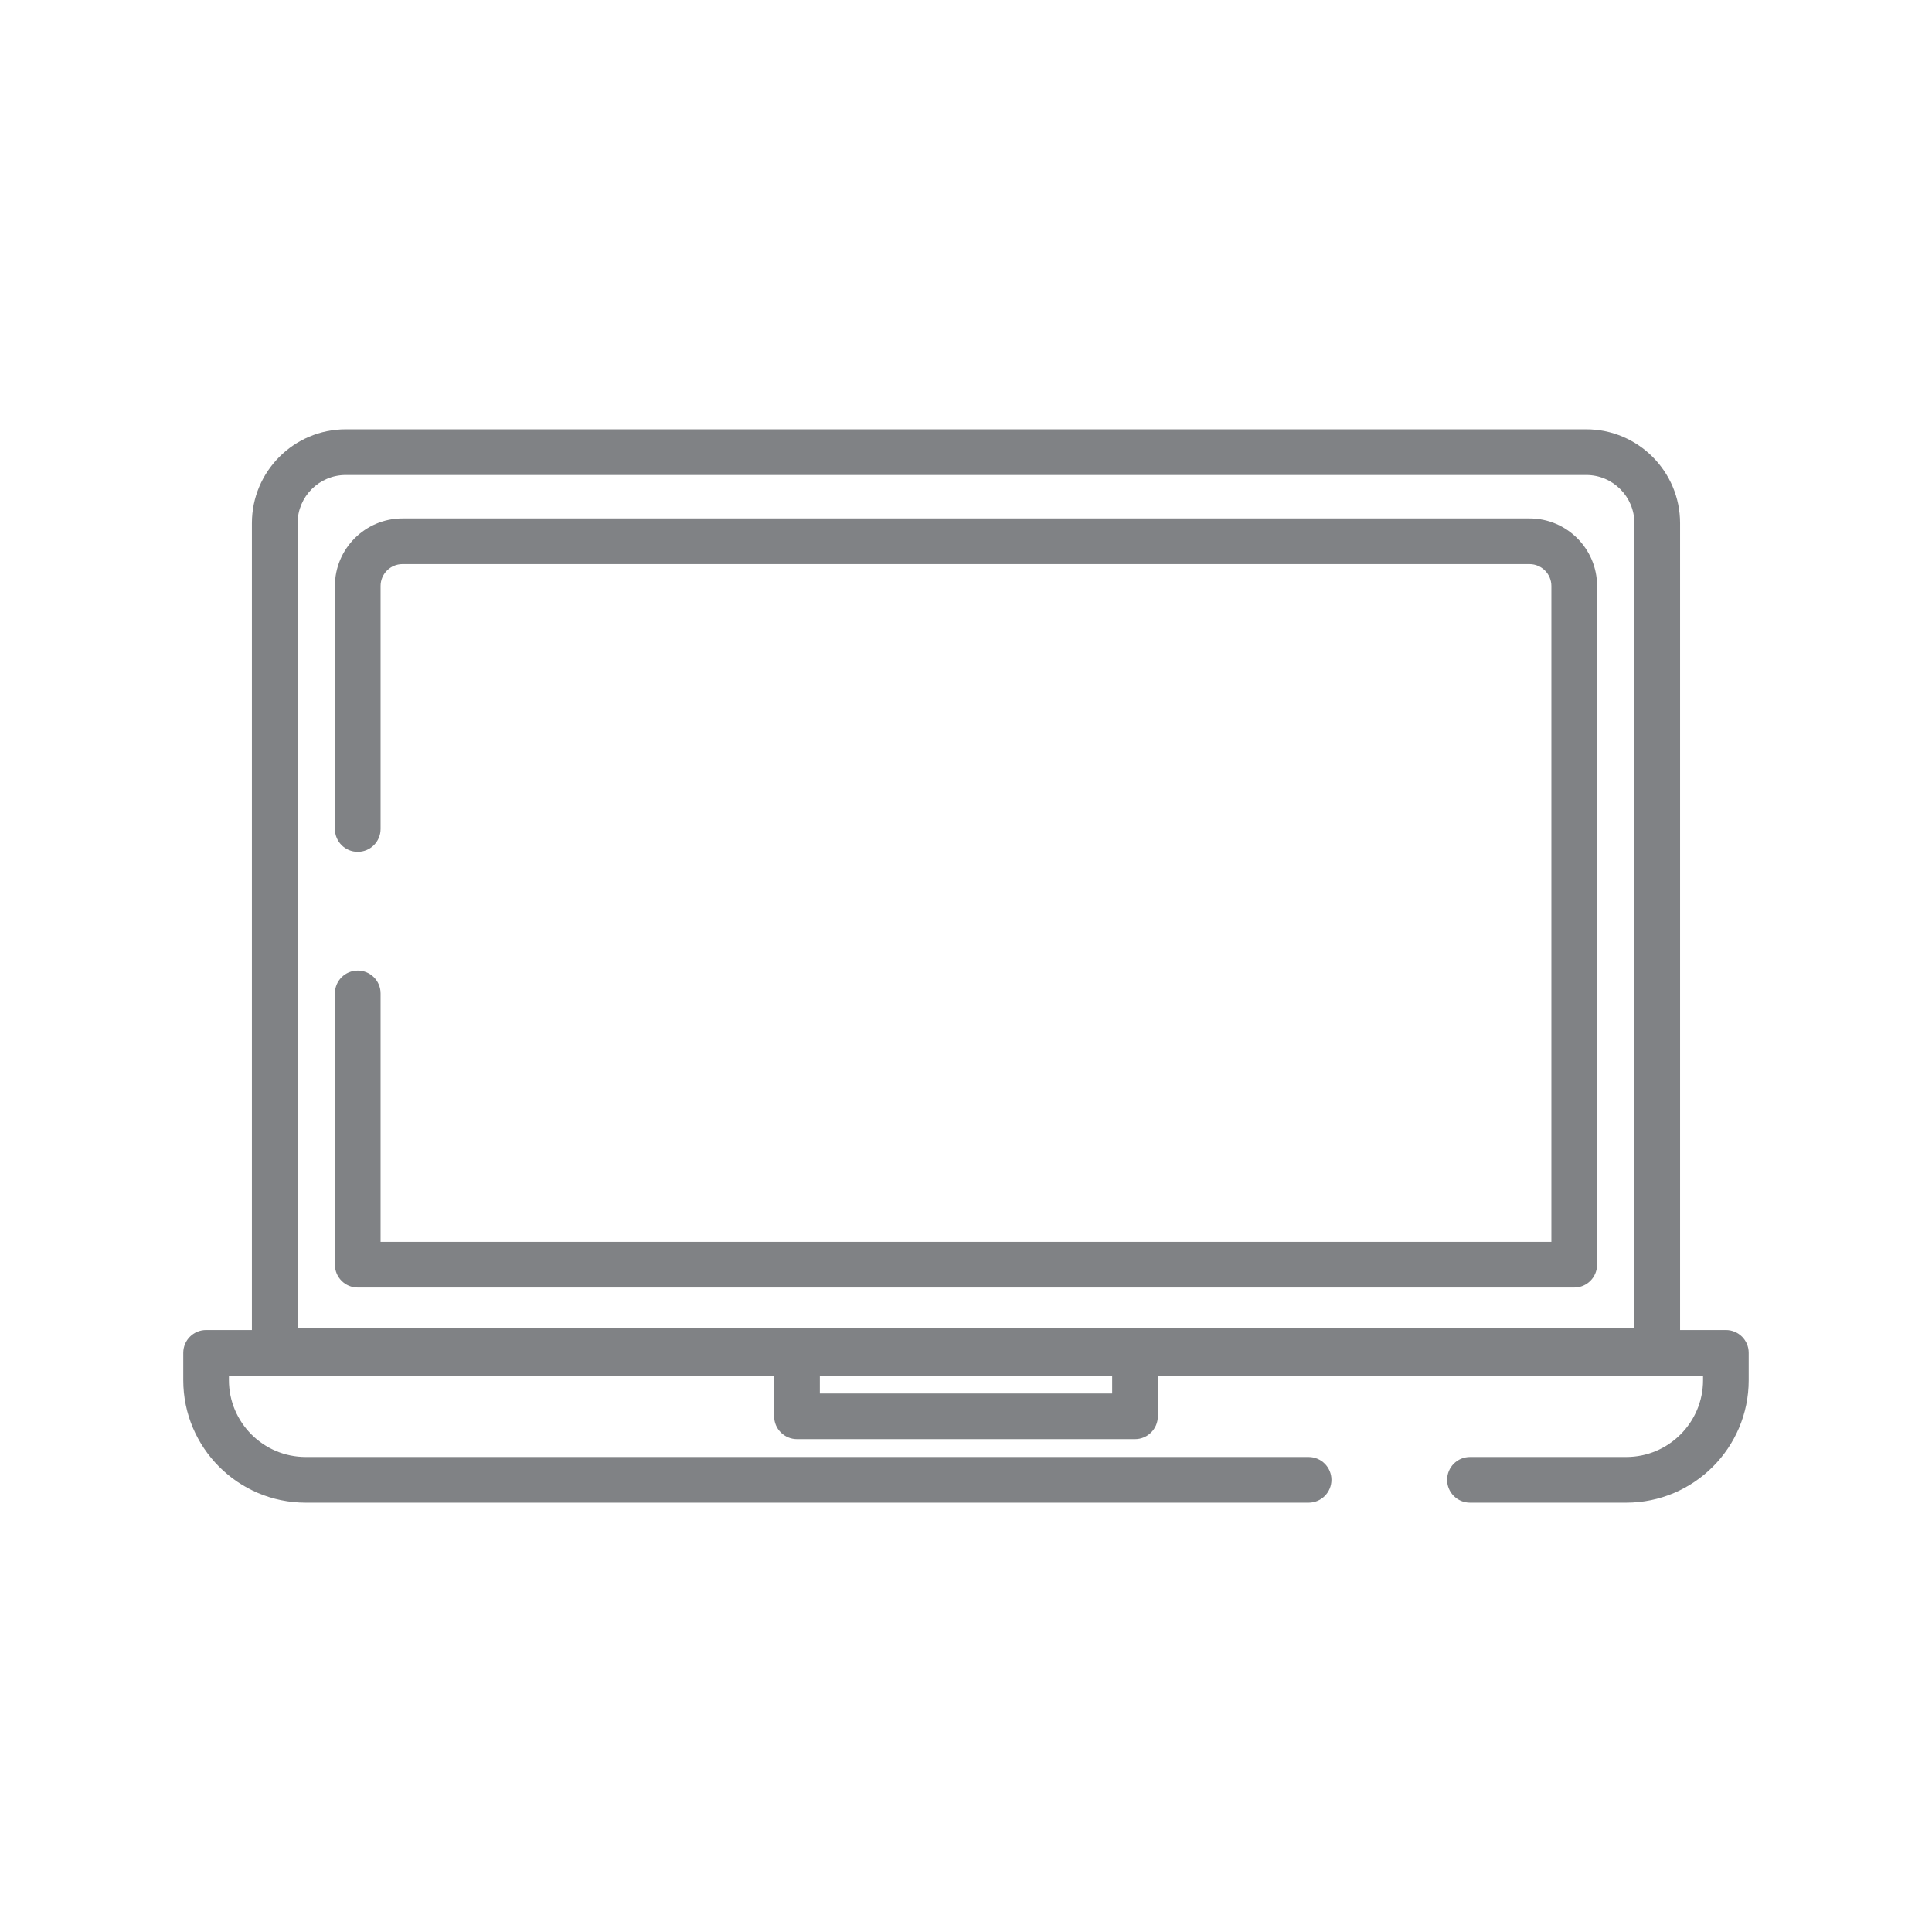
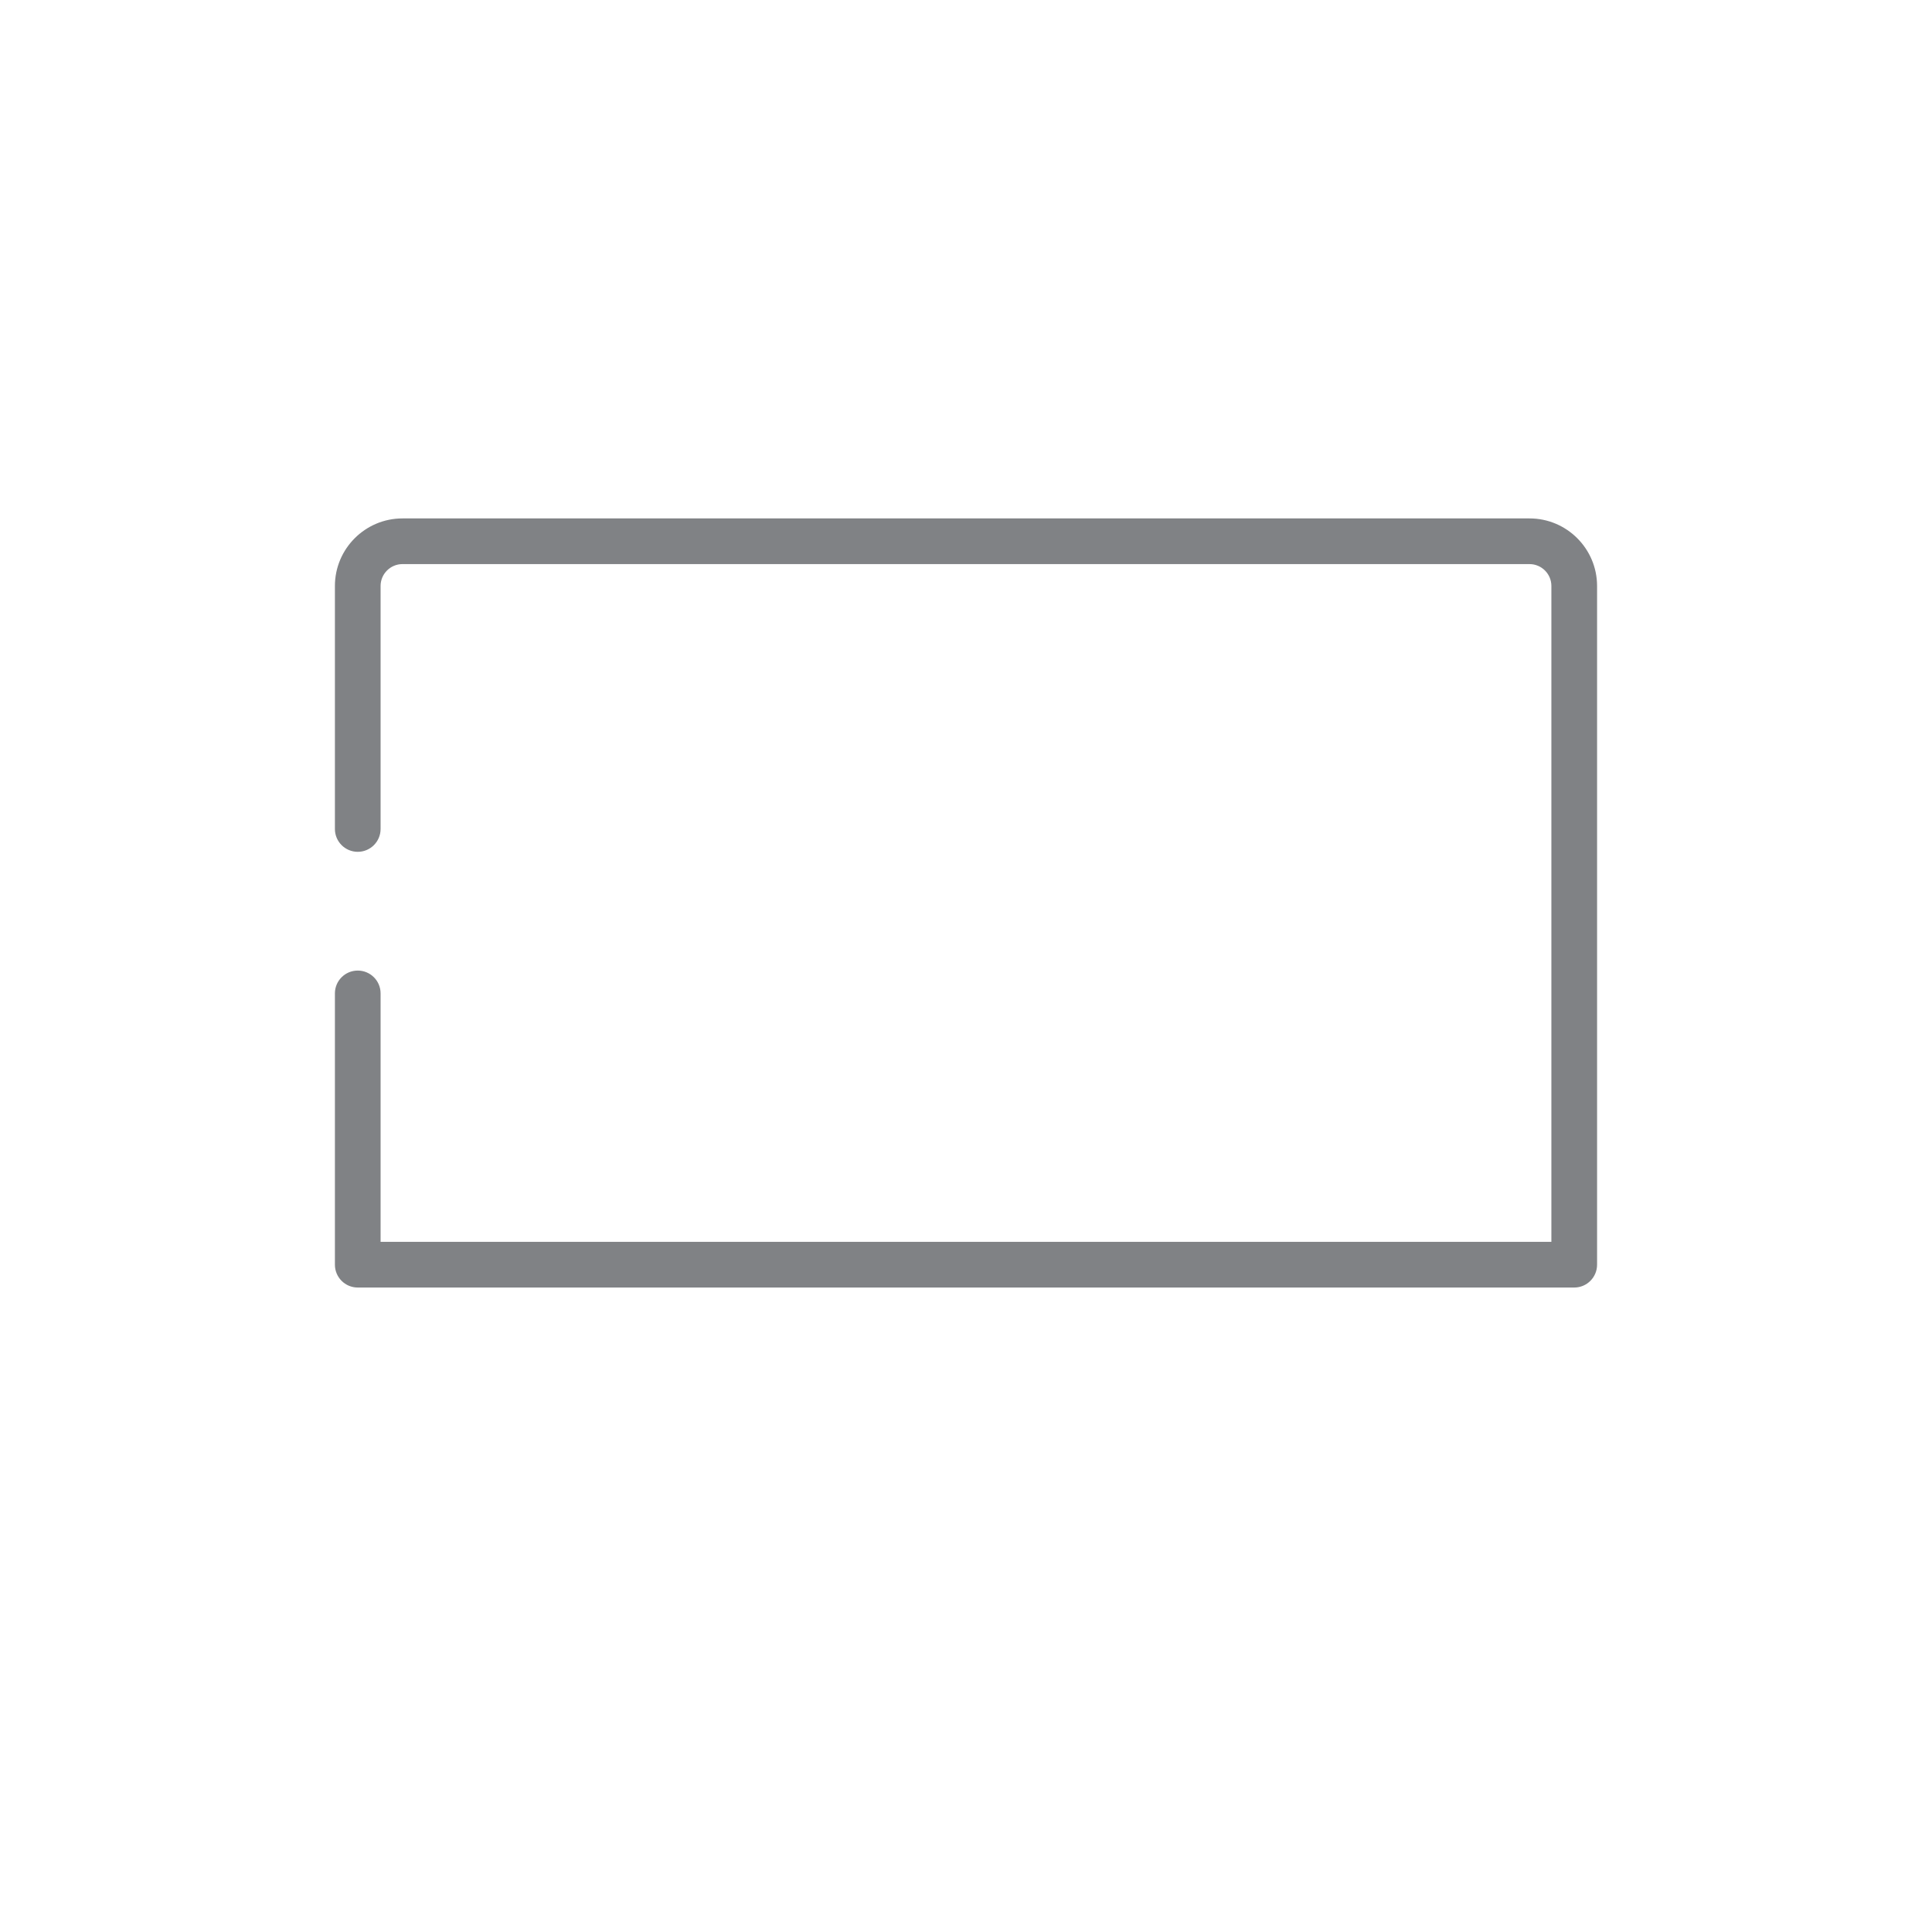
<svg xmlns="http://www.w3.org/2000/svg" version="1.1" id="Layer_1" x="0px" y="0px" width="120px" height="120px" viewBox="0 0 120 120" enable-background="new 0 0 120 120" xml:space="preserve">
  <g>
    <g>
-       <path fill="#808285" d="M107.199,82.61h-2.846V32.495c0-3.214-2.616-5.83-5.829-5.83H21.476c-3.215,0-5.83,2.615-5.83,5.83V82.61    h-2.845c-0.783,0-1.418,0.635-1.418,1.419v1.698c0,4.194,3.413,7.607,7.607,7.607h62.288c0.784,0,1.42-0.636,1.42-1.419    c0-0.784-0.636-1.419-1.42-1.419H18.989c-2.63,0-4.77-2.14-4.77-4.77v-0.279h33.865v2.524c0,0.783,0.635,1.418,1.418,1.418h20.994    c0.783,0,1.418-0.635,1.418-1.418v-2.524h33.865v0.279c0,2.631-2.14,4.77-4.77,4.77h-9.707c-0.784,0-1.419,0.635-1.419,1.419    c0,0.783,0.634,1.419,1.419,1.419h9.707c4.195,0,7.606-3.413,7.606-7.607v-1.698C108.617,83.245,107.982,82.61,107.199,82.61z     M69.078,86.554H50.922v-1.106h18.156V86.554z M101.516,82.49H18.484V32.495c0-1.65,1.342-2.992,2.992-2.992h77.048    c1.649,0,2.991,1.342,2.991,2.992V82.49L101.516,82.49z" />
-     </g>
+       </g>
  </g>
  <g>
    <g>
      <path fill="#808285" d="M95.002,32.2H24.998c-2.313,0-4.196,1.882-4.196,4.196v15.093c0,0.784,0.635,1.419,1.419,1.419    c0.783,0,1.418-0.635,1.418-1.419V36.396c0-0.749,0.609-1.359,1.358-1.359h70.003c0.75,0,1.359,0.61,1.359,1.359v40.738H23.639    V61.702c0-0.784-0.635-1.418-1.418-1.418c-0.784,0-1.419,0.634-1.419,1.418v16.85c0,0.784,0.635,1.419,1.419,1.419h75.558    c0.783,0,1.418-0.635,1.418-1.419V36.396C99.197,34.082,97.315,32.2,95.002,32.2z" />
    </g>
  </g>
</svg>